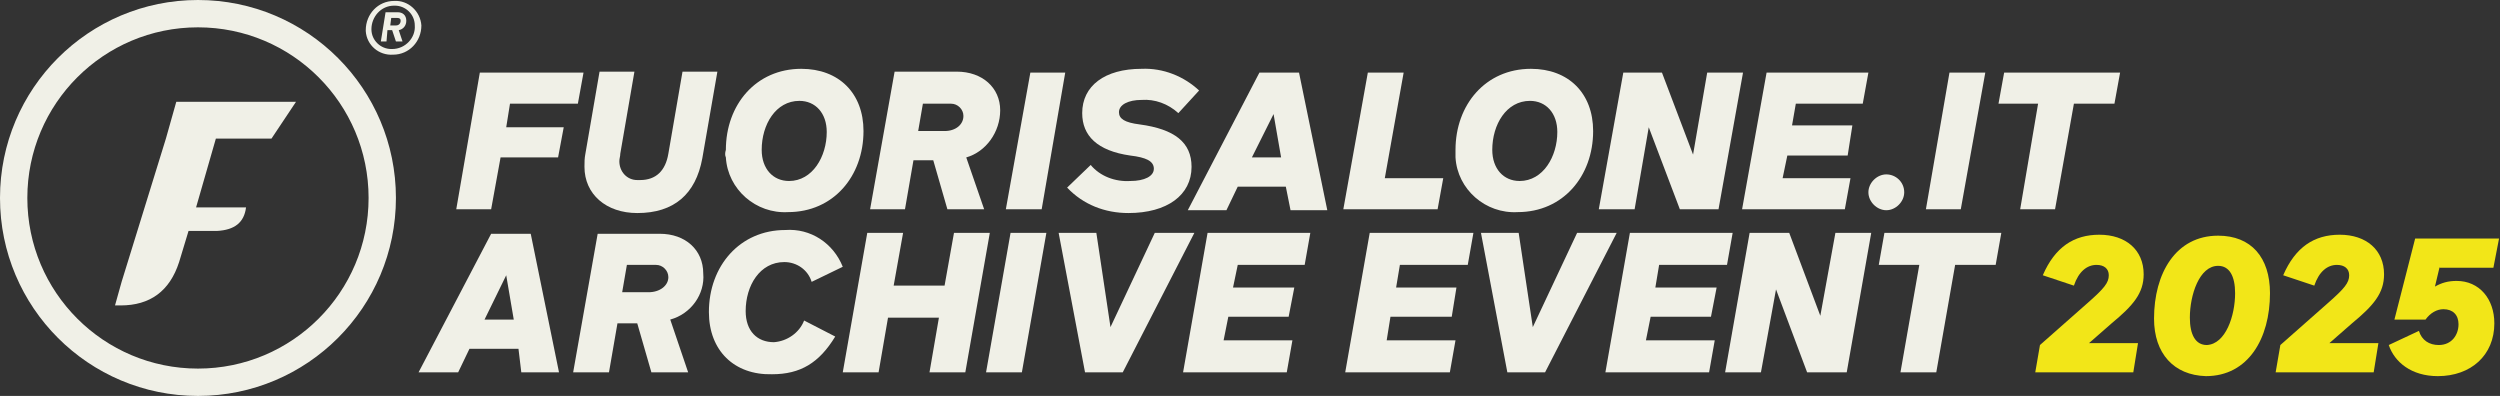
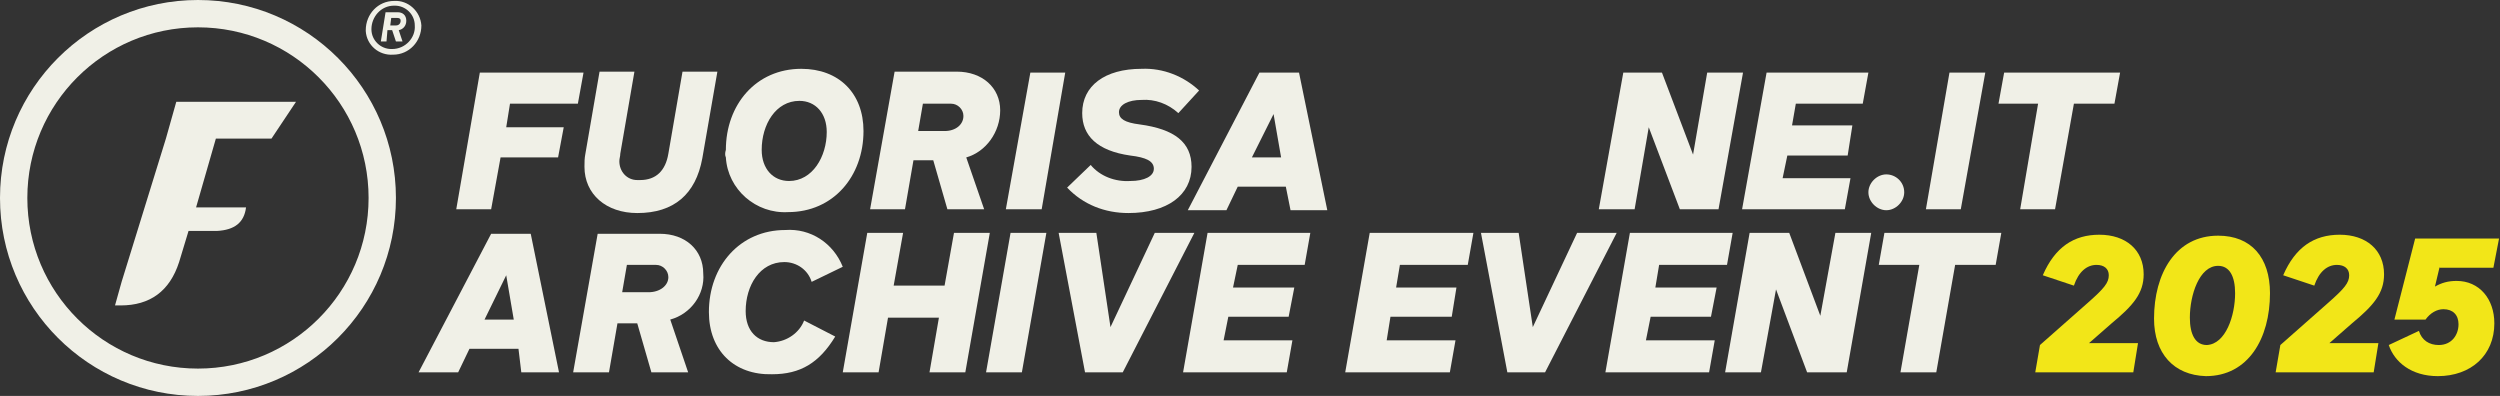
<svg xmlns="http://www.w3.org/2000/svg" version="1.1" id="Livello_1" x="0px" y="0px" viewBox="0 0 265.2 42" style="enable-background:new 0 0 265.2 42;" xml:space="preserve">
  <rect x="0" y="0" width="265.2" height="42" fill="#333333" stroke="none" />
  <style type="text/css">
	.st0{fill:#F0F0E7;}
	.st1{fill:#F2E618;}
</style>
  <polygon class="st0" points="54.1,11 53.7,13.5 59.8,13.5 59.2,16.7 53.1,16.7 52.1,22.2 48.4,22.2 50.9,7.7 61.9,7.7 61.3,11 " />
  <path class="st0" d="M62,17.7c0-0.5,0-0.9,0.1-1.4l1.5-8.7h3.7l-1.5,8.7c0,0.3-0.1,0.5-0.1,0.8c0,1.1,0.8,2,1.9,2c0.1,0,0.2,0,0.3,0  c1.7,0,2.7-1,3-2.8l1.5-8.7h3.7l-1.6,9.2c-0.7,3.8-3,5.8-6.9,5.8C64.3,22.6,62,20.6,62,17.7" />
  <path class="st0" d="M77,15.9c0-4.8,3.2-8.6,8-8.6c4,0,6.6,2.6,6.6,6.6c0,4.8-3.2,8.6-8,8.6c-3.4,0.2-6.4-2.4-6.6-5.8  C76.9,16.5,76.9,16.2,77,15.9 M87.7,14c0-2-1.2-3.3-2.9-3.3c-2.5,0-4,2.5-4,5.2c0,2,1.2,3.3,2.9,3.3C86.2,19.2,87.7,16.6,87.7,14" />
  <path class="st0" d="M102.5,16.7l1.9,5.5h-3.9L99,17h-2.1L96,22.2h-3.7l2.6-14.6h6.6c2.7,0,4.6,1.7,4.6,4.1  C106.1,14,104.6,16.1,102.5,16.7 M97.4,13.9h2.8c1.2,0,2-0.7,2-1.6c0-0.7-0.6-1.3-1.3-1.3c-0.1,0-0.1,0-0.2,0h-2.8L97.4,13.9z" />
  <polygon class="st0" points="109.3,7.7 113,7.7 110.5,22.2 106.7,22.2 " />
  <path class="st0" d="M113.2,19.9l2.5-2.4c1,1.2,2.6,1.8,4.2,1.7c1.5,0,2.5-0.5,2.5-1.3s-0.8-1.2-2.5-1.4c-3.5-0.5-5.1-2.1-5.1-4.5  c0-2.9,2.4-4.7,6.3-4.7c2.3-0.1,4.5,0.8,6.1,2.3L125,12c-1.1-1-2.5-1.5-3.9-1.4c-1.4,0-2.4,0.5-2.4,1.3c0,0.7,0.6,1.1,2.2,1.3  c3.7,0.5,5.5,1.9,5.5,4.5c0,3-2.6,4.9-6.7,4.9C117.2,22.6,114.9,21.7,113.2,19.9" />
  <path class="st0" d="M136.4,19.8h-5.1l-1.2,2.5H126l7.6-14.6h4.2l3,14.6h-3.9L136.4,19.8z M135.9,16.7l-0.8-4.6l-2.3,4.6H135.9z" />
-   <polygon class="st0" points="153.1,18.9 152.5,22.2 142.5,22.2 145.1,7.7 148.9,7.7 146.9,18.9 " />
-   <path class="st0" d="M154.4,15.9c0-4.8,3.2-8.6,8-8.6c4,0,6.6,2.6,6.6,6.6c0,4.8-3.2,8.6-8,8.6c-3.4,0.2-6.4-2.4-6.6-5.8  C154.4,16.5,154.4,16.2,154.4,15.9 M165.2,14c0-2-1.2-3.3-2.9-3.3c-2.5,0-4,2.5-4,5.2c0,2,1.2,3.3,2.9,3.3  C163.7,19.2,165.2,16.6,165.2,14" />
  <polygon class="st0" points="184.9,7.7 182.3,22.2 178.2,22.2 174.9,13.5 173.4,22.2 169.6,22.2 172.2,7.7 176.3,7.7 179.6,16.4   181.1,7.7 " />
  <polygon class="st0" points="190.5,11 190.1,13.3 196.5,13.3 196,16.5 189.6,16.5 189.1,18.9 196.3,18.9 195.7,22.2 184.8,22.2   187.4,7.7 198.2,7.7 197.6,11 " />
  <polygon class="st0" points="206.8,7.7 210.6,7.7 208,22.2 204.3,22.2 " />
  <polygon class="st0" points="224.3,11 220,11 218,22.2 214.3,22.2 216.2,11 212,11 212.6,7.7 224.9,7.7 " />
  <path class="st0" d="M202,20.4c0,1-0.9,1.9-1.9,1.9s-1.9-0.9-1.9-1.9s0.9-1.9,1.9-1.9l0,0C201.1,18.5,202,19.3,202,20.4" />
  <path class="st0" d="M44.7,2.7c0,1.7-1.3,3.1-3,3.1l0,0c-1.5,0.1-2.8-1-2.9-2.5V3.2c0-1.7,1.3-3.1,3-3.1l0,0  C43.3,0,44.6,1.2,44.7,2.7C44.7,2.6,44.7,2.6,44.7,2.7 M44,2.7c0-1.2-1-2.1-2.1-2.1h-0.1c-1.4,0-2.4,1.2-2.4,2.5l0,0  c0,1.2,1,2.1,2.1,2.1h0.1C43,5.2,44.1,4,44,2.7L44,2.7 M43.1,2.2c0,0.5-0.3,0.9-0.8,1l0.4,1.2H42l-0.4-1.2h-0.5L41,4.4h-0.6l0.5-3.1  h1.3C42.7,1.3,43.1,1.6,43.1,2.2C43.1,2.1,43.1,2.1,43.1,2.2 M42.5,2.2c0-0.2-0.1-0.3-0.4-0.3h-0.6l-0.1,0.8H42  C42.3,2.7,42.5,2.5,42.5,2.2" />
  <path class="st0" d="M55,37h-5.2l-1.2,2.5h-4.2l7.7-14.7h4.2l3,14.7h-4L55,37z M54.5,33.9l-0.8-4.7l-2.3,4.7H54.5z" />
  <path class="st0" d="M71.1,33.9l1.9,5.6h-3.9l-1.5-5.2h-2.1l-0.9,5.2h-3.8l2.6-14.7H70c2.7,0,4.6,1.7,4.6,4.2  C74.8,31.2,73.3,33.3,71.1,33.9 M66,31h2.8c1.2,0,2.1-0.7,2.1-1.6c0-0.7-0.6-1.3-1.3-1.3c-0.1,0-0.1,0-0.2,0h-2.9L66,31z" />
  <path class="st0" d="M75.2,33.1c0-4.9,3.3-8.7,8.1-8.7c2.7-0.2,5.1,1.4,6.1,3.9l-3.3,1.6c-0.4-1.3-1.6-2.1-2.9-2.1  c-2.6,0-4.1,2.5-4.1,5.2c0,2.1,1.2,3.3,3,3.3c1.4-0.1,2.7-1,3.2-2.3l3.3,1.7c-1.7,2.8-3.7,4-6.7,4C77.9,39.8,75.2,37.2,75.2,33.1" />
  <polygon class="st0" points="105,24.7 102.4,39.5 98.6,39.5 99.6,33.7 94.2,33.7 93.2,39.5 89.4,39.5 92,24.7 95.8,24.7 94.8,30.3   100.2,30.3 101.2,24.7 " />
  <polygon class="st0" points="107.2,24.7 111,24.7 108.4,39.5 104.6,39.5 " />
  <polygon class="st0" points="126.7,24.7 119.1,39.5 115.1,39.5 112.3,24.7 116.3,24.7 117.8,34.7 122.5,24.7 " />
  <polygon class="st0" points="131.3,28.1 130.8,30.5 137.3,30.5 136.7,33.6 130.3,33.6 129.8,36.1 137.1,36.1 136.5,39.5 125.5,39.5   128.1,24.7 139,24.7 138.4,28.1 " />
  <polygon class="st0" points="148.5,28.1 148.1,30.5 154.5,30.5 154,33.6 147.5,33.6 147.1,36.1 154.4,36.1 153.8,39.5 142.7,39.5   145.3,24.7 156.3,24.7 155.7,28.1 " />
  <polygon class="st0" points="171.5,24.7 163.9,39.5 159.9,39.5 157.1,24.7 161.1,24.7 162.6,34.7 167.3,24.7 " />
  <polygon class="st0" points="176,28.1 175.6,30.5 182.1,30.5 181.5,33.6 175.1,33.6 174.6,36.1 181.9,36.1 181.3,39.5 170.3,39.5   172.9,24.7 183.8,24.7 183.2,28.1 " />
  <polygon class="st0" points="198.5,24.7 195.9,39.5 191.7,39.5 188.4,30.7 186.8,39.5 183,39.5 185.6,24.7 189.8,24.7 193.1,33.5   194.7,24.7 " />
  <polygon class="st0" points="211.7,28.1 207.4,28.1 205.4,39.5 201.6,39.5 203.6,28.1 199.3,28.1 199.9,24.7 212.3,24.7 " />
  <path class="st0" d="M21,0C9.4,0,0,9.4,0,21s9.4,21,21,21s21-9.4,21-21S32.6,0,21,0L21,0 M21,39.1C11,39.1,2.9,31,2.9,21  S11,2.9,21,2.9S39.1,11,39.1,21S31,39.1,21,39.1L21,39.1" />
  <path class="st0" d="M12.9,29.9l4.7-15.2l1.1-3.9h12.7l-2.6,3.9h-5.9L20.8,22h5.3c-0.2,1.6-1.2,2.4-3.1,2.5h-3l-1,3.3  c-1,3.1-3.1,4.6-6.2,4.6h-0.6L12.9,29.9z" />
  <g>
    <path class="st1" d="M221.6,36.4h5.2l-0.5,3.1h-10.4l0.5-2.9l5.1-4.5c1.7-1.5,2.2-2.1,2.2-2.9c0-0.7-0.5-1.1-1.3-1.1   c-1,0-1.9,0.7-2.4,2.2l-3.3-1.1c1.3-3,3.3-4.3,6-4.3c2.8,0,4.7,1.6,4.7,4.2c0,2-1.1,3.3-3.4,5.2L221.6,36.4z" />
    <path class="st1" d="M228.5,33.8c0-4.8,2.3-8.8,6.8-8.8c3.5,0,5.5,2.3,5.5,6.1c0,4.8-2.3,8.8-6.8,8.8   C230.6,39.8,228.5,37.5,228.5,33.8z M237.1,31.1c0-1.8-0.6-2.9-1.8-2.9c-2,0-3,3.1-3,5.5c0,1.8,0.6,2.9,1.8,2.9   C236.1,36.5,237.1,33.5,237.1,31.1z" />
    <path class="st1" d="M247.1,36.4h5.2l-0.5,3.1h-10.4l0.5-2.9l5.1-4.5c1.7-1.5,2.2-2.1,2.2-2.9c0-0.7-0.5-1.1-1.3-1.1   c-1,0-1.9,0.7-2.4,2.2l-3.3-1.1c1.3-3,3.3-4.3,6-4.3c2.8,0,4.7,1.6,4.7,4.2c0,2-1.1,3.3-3.4,5.2L247.1,36.4z" />
    <path class="st1" d="M258.8,28.3l-0.5,2.1c0.7-0.4,1.4-0.6,2.3-0.6c2.4,0,4,1.9,4,4.5c0,3.4-2.5,5.6-6,5.6c-2.8,0-4.6-1.5-5.2-3.3   l3.2-1.5c0.3,1,1.1,1.5,2.1,1.5c1.4,0,2.1-1.1,2.1-2.2c0-1-0.6-1.6-1.6-1.6c-0.7,0-1.4,0.4-1.9,1.1H254l2.2-8.6h8.9l-0.6,3.1H258.8   z" />
  </g>
</svg>